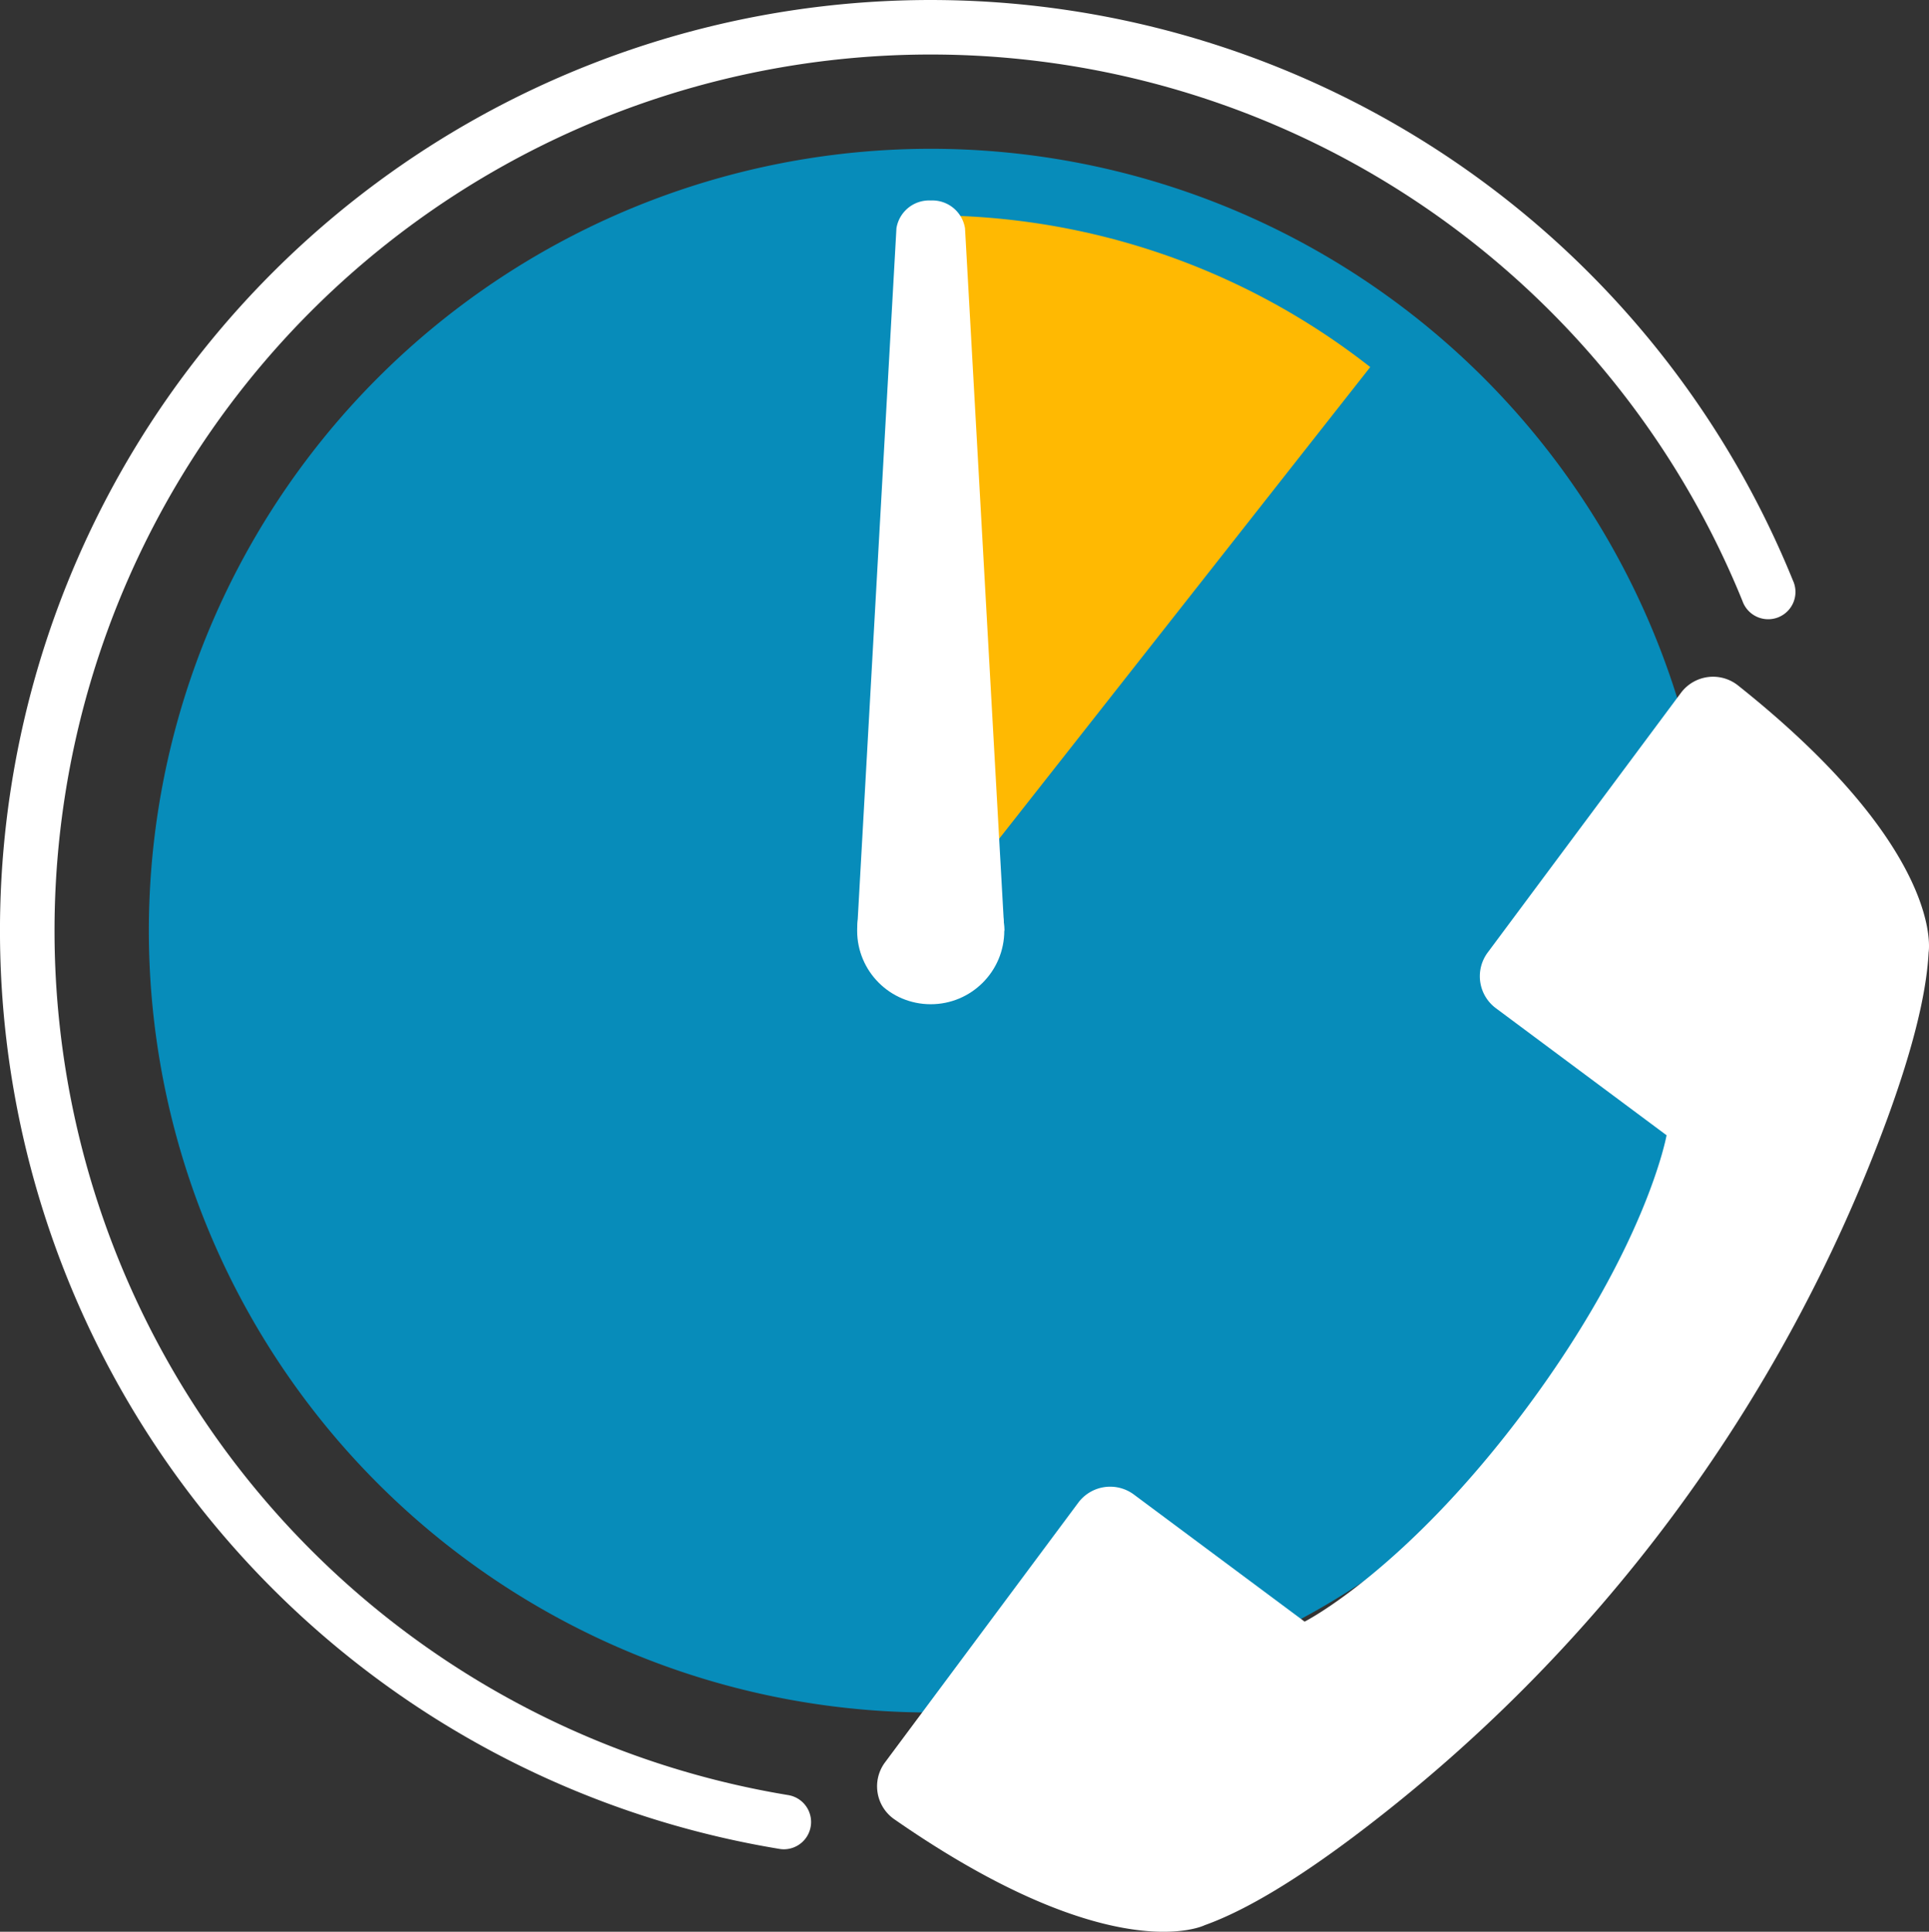
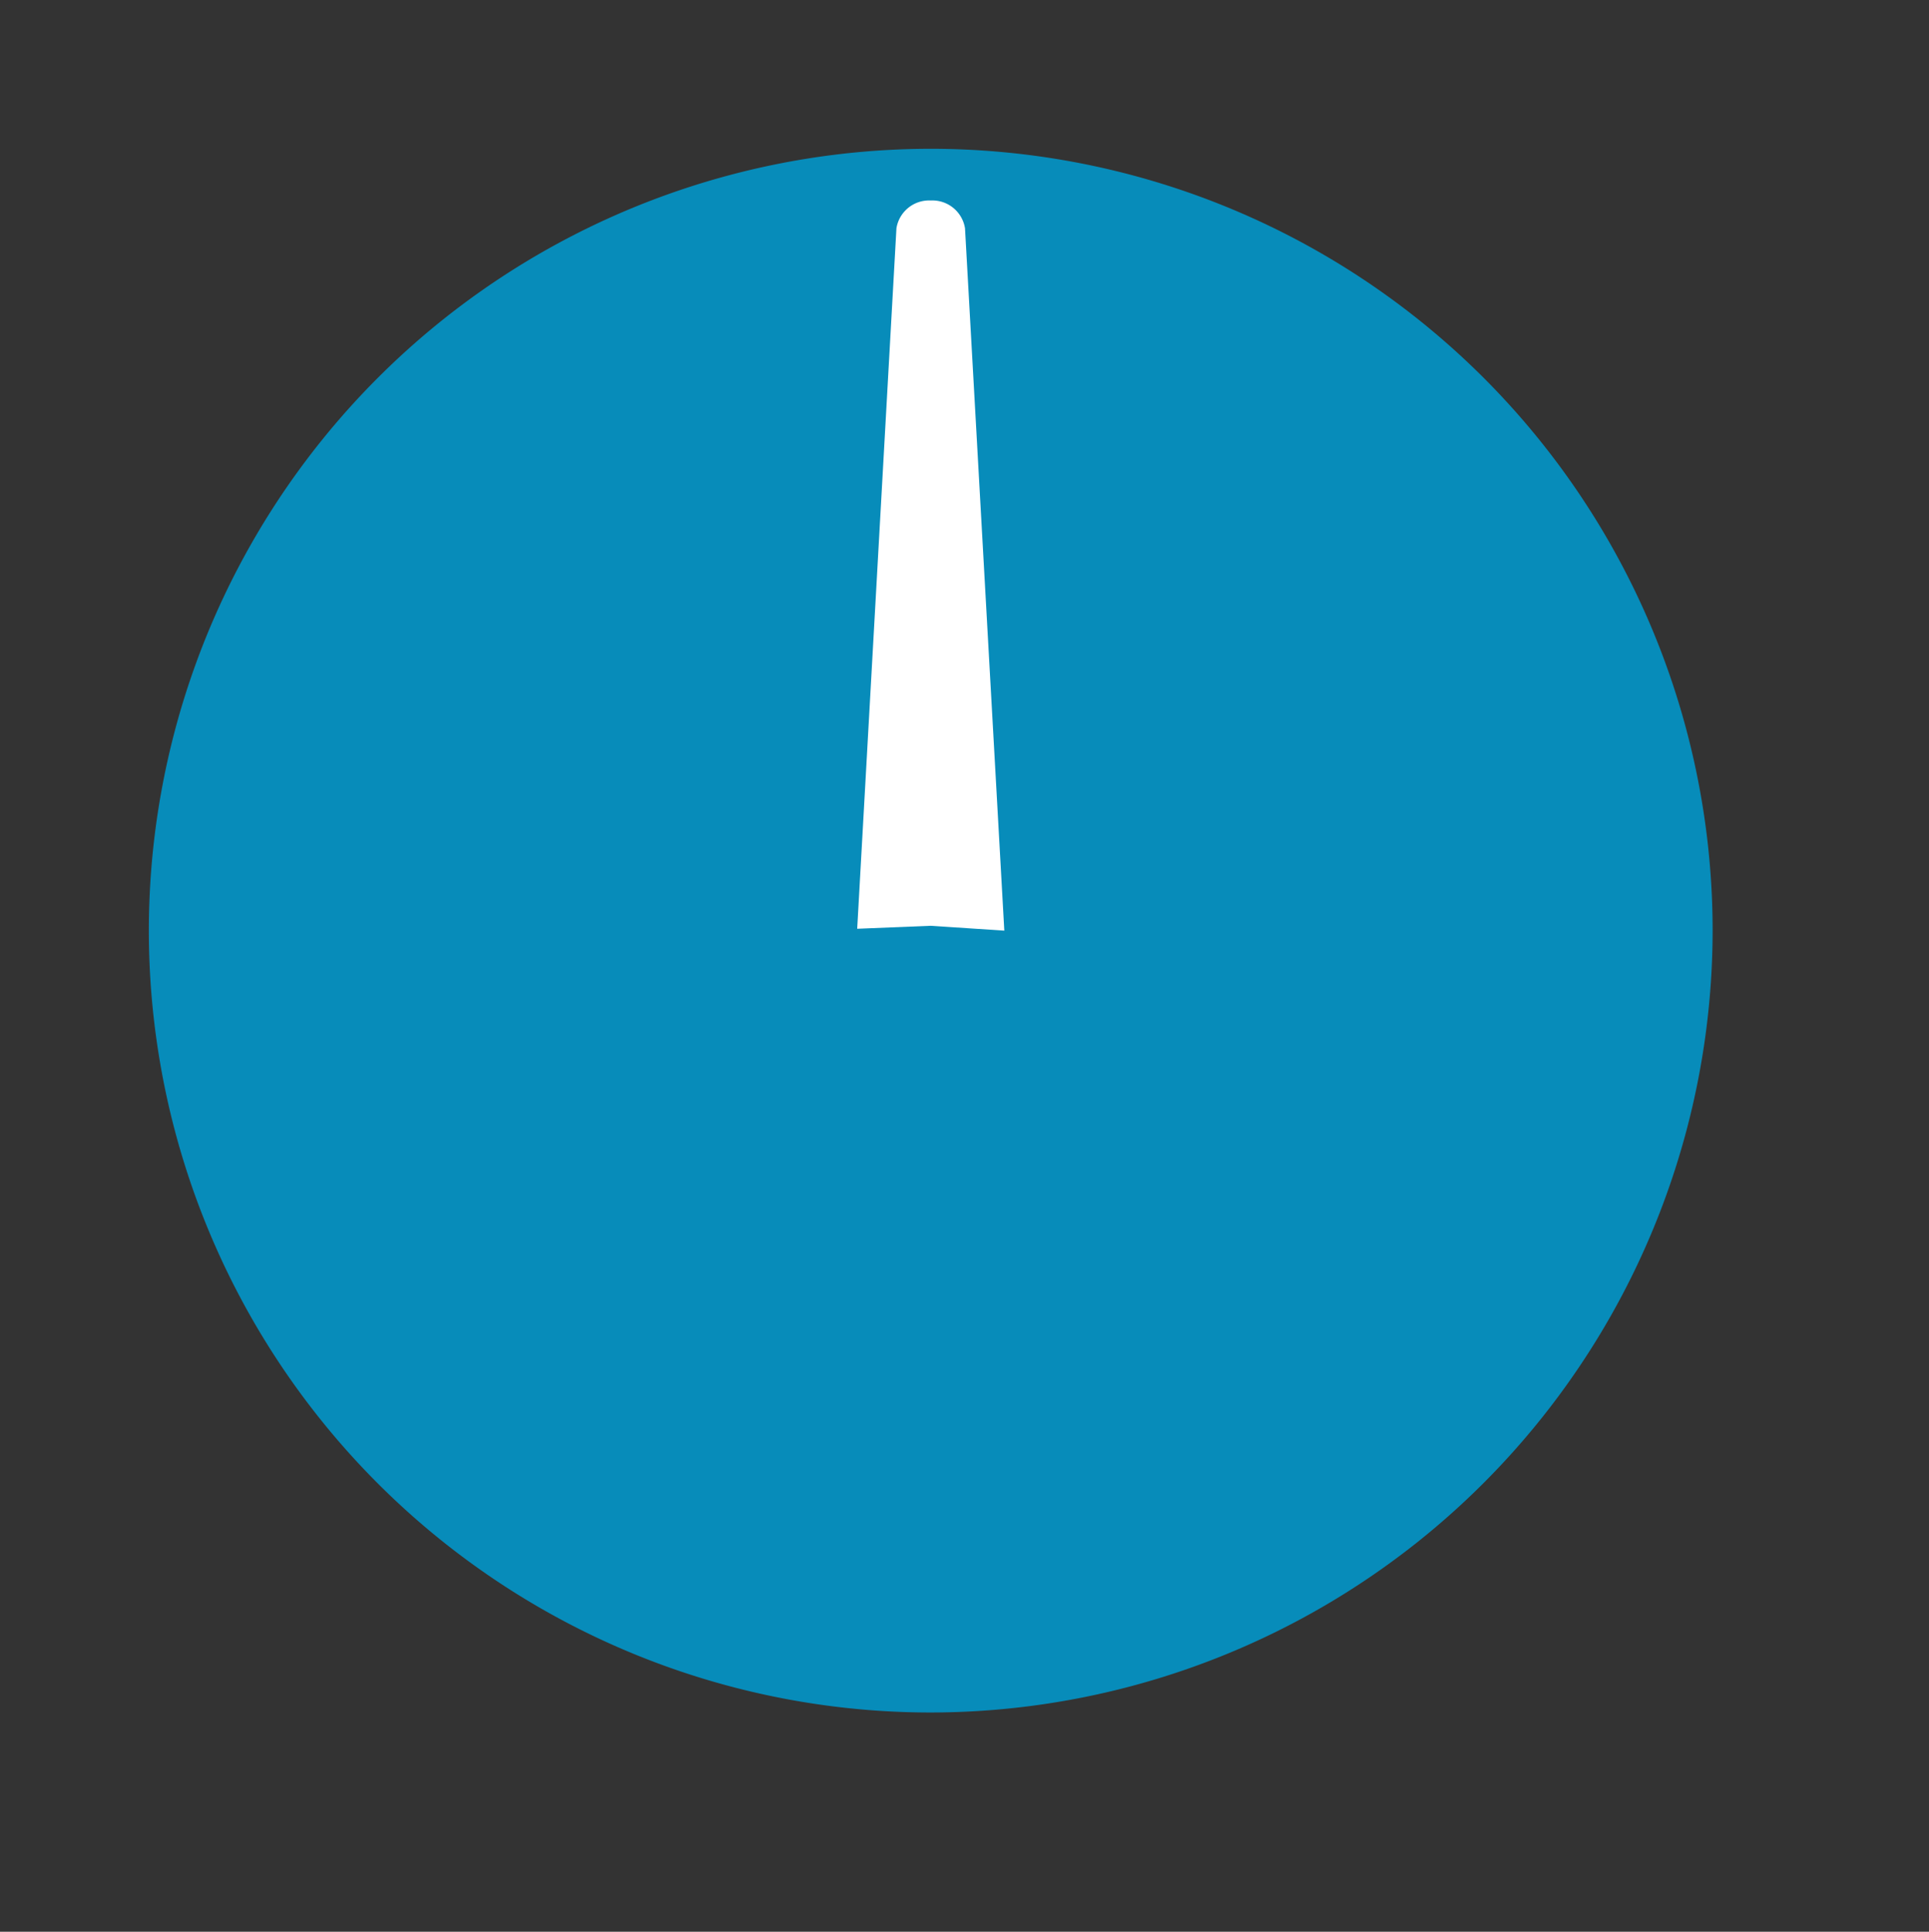
<svg xmlns="http://www.w3.org/2000/svg" width="212.172" height="212.485" viewBox="0 0 212.172 212.485">
  <rect x="0" y="0" width="212.172" height="212.485" fill="#333333" stroke="none" />
  <g id="Group_17" data-name="Group 17" transform="translate(-76.025 -114.57)">
-     <path id="Path_17" data-name="Path 17" d="M162.248,317.983a2.908,2.908,0,0,1-.49-.042,102.365,102.365,0,1,1,111.47-139.527,3,3,0,1,1-5.55,2.26,96.369,96.369,0,1,0-104.947,131.35,3,3,0,0,1-.483,5.959Z" transform="translate(0 0)" fill="#fff" />
    <g id="Group_8" data-name="Group 8" transform="translate(92.4 130.942)">
      <g id="Group_7" data-name="Group 7">
        <g id="Group_6" data-name="Group 6">
          <path id="Path_18" data-name="Path 18" d="M166.667,291.209a86,86,0,1,1,86-86,86.094,86.094,0,0,1-86,86Z" transform="translate(-80.669 -119.213)" fill="#078cba" />
        </g>
      </g>
-       <path id="Path_19" data-name="Path 19" d="M153.4,137.974a78.23,78.23,0,0,0-48.346-16.685v78.138Z" transform="translate(-19.06 -113.969)" fill="#ffb902" />
-       <circle id="Ellipse_2" data-name="Ellipse 2" cx="8.092" cy="8.092" r="8.092" transform="translate(77.904 77.905)" fill="#fff" />
      <path id="Path_20" data-name="Path 20" d="M110.853,120.824h0a3.638,3.638,0,0,0-3.773,3.057l-4.316,77.052,8.089-.328,8.092.536-4.323-77.26A3.634,3.634,0,0,0,110.853,120.824Z" transform="translate(-24.855 -115.143)" fill="#fff" />
-       <path id="Path_21" data-name="Path 21" d="M219.046,166s1.975-11.1-20.938-29.344a4.409,4.409,0,0,0-6.291.776l-21.269,28.582a4.374,4.374,0,0,0,.9,6.121l18.776,13.977s-2.176,12.236-15.448,30.067-24.362,23.431-24.362,23.431l-18.78-13.977a4.374,4.374,0,0,0-6.121.9L104.24,255.118a4.412,4.412,0,0,0,1.065,6.248C129.363,278.077,139.423,273,139.423,273c4.718-1.685,10.4-5.25,16.269-9.647a173.69,173.69,0,0,0,58.783-78.992C217,177.474,218.788,171.007,219.046,166Z" transform="translate(-23.291 -77.611)" fill="#fff" />
    </g>
  </g>
</svg>